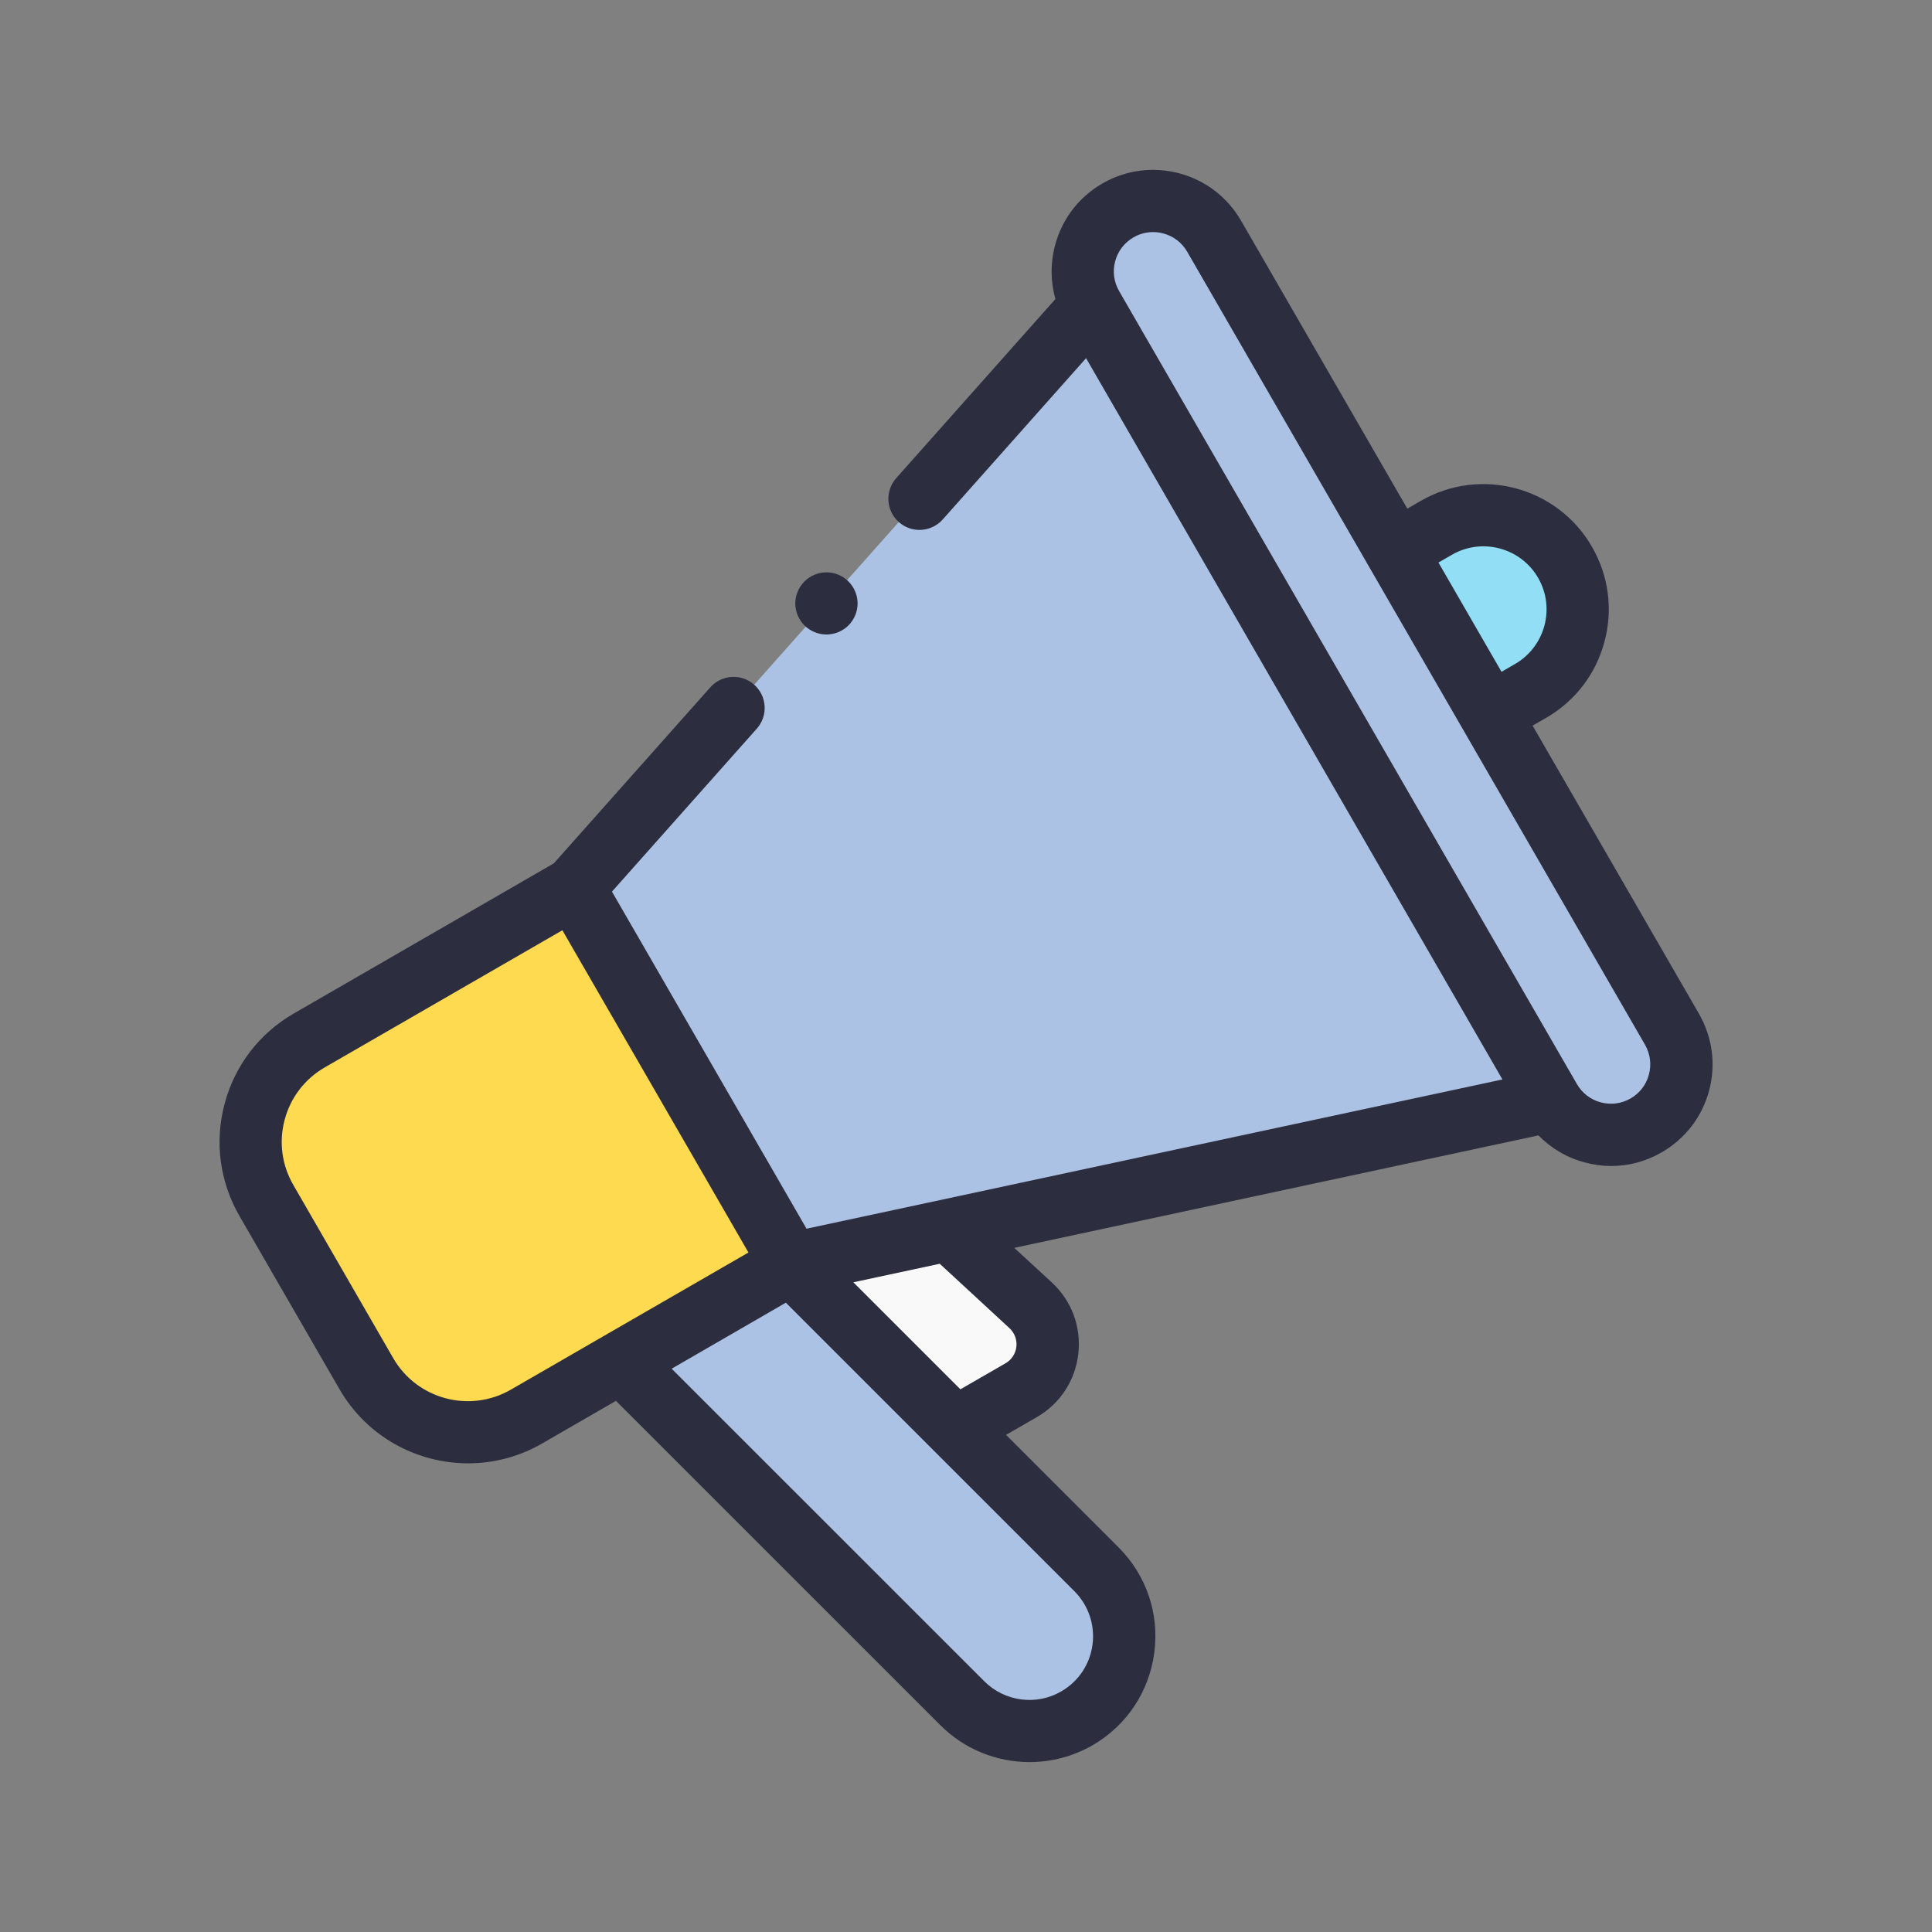
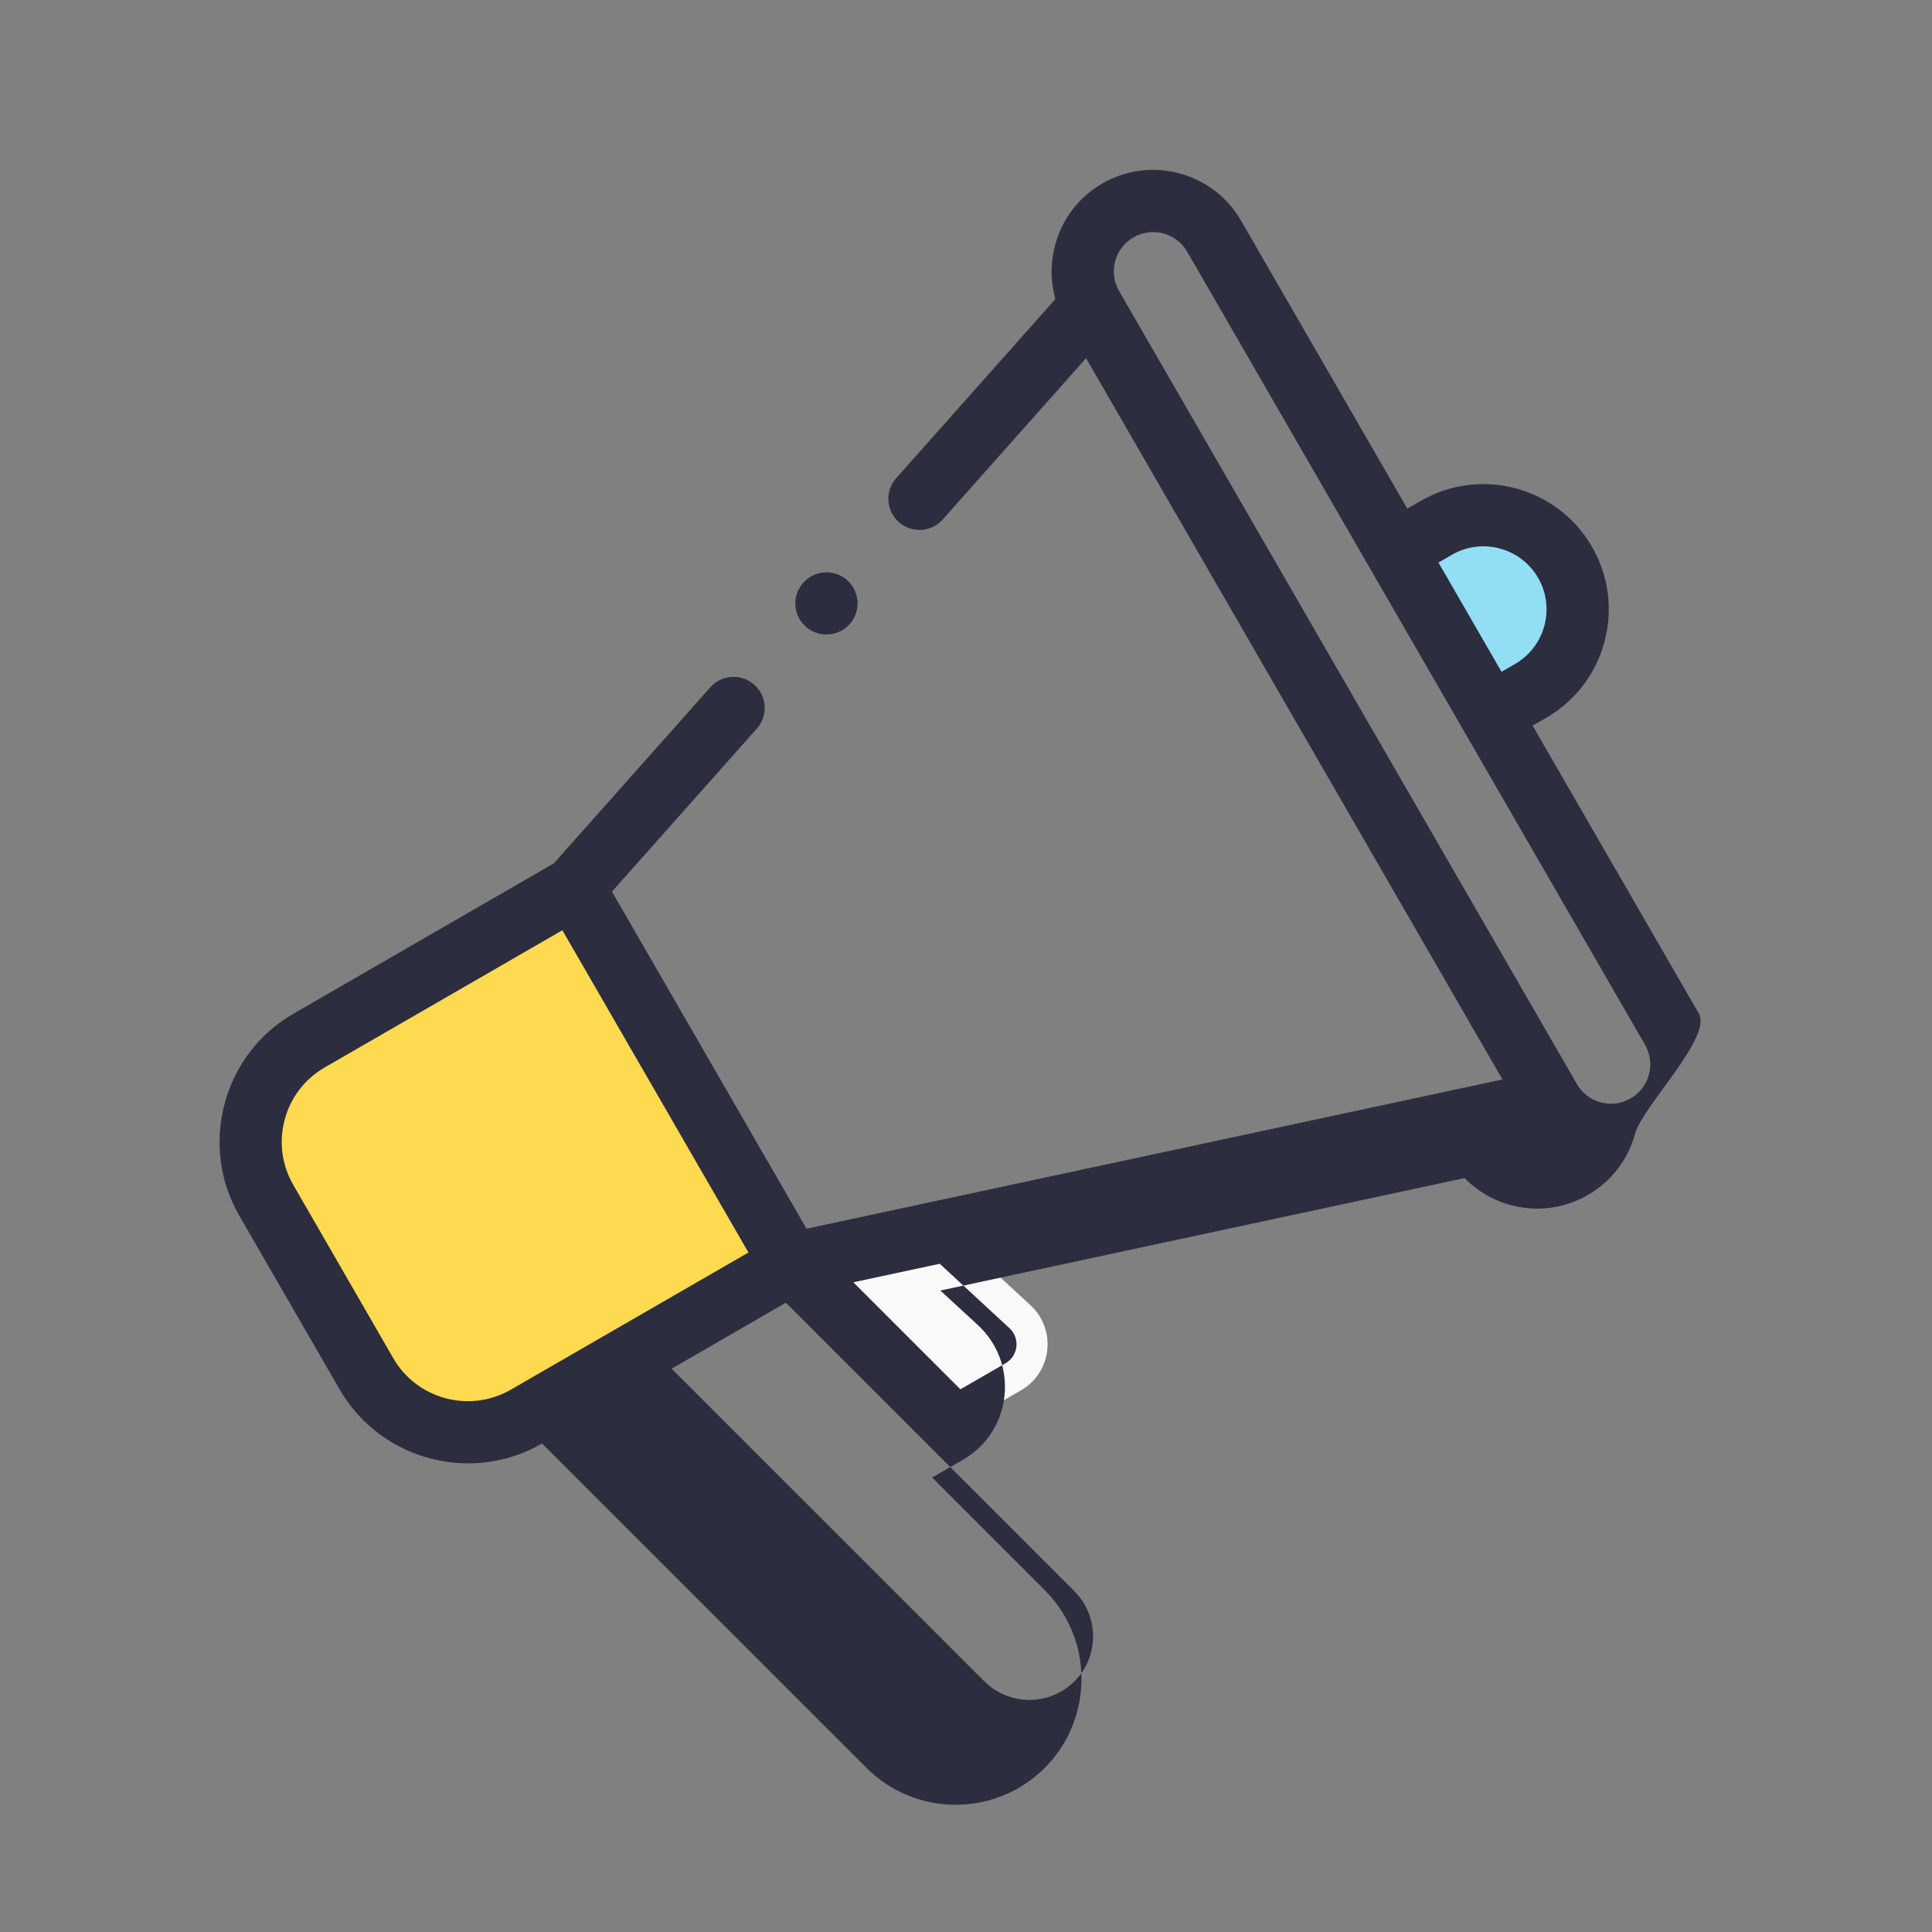
<svg xmlns="http://www.w3.org/2000/svg" version="1.1" id="Layer_1" x="0px" y="0px" width="48px" height="48px" viewBox="0 0 48 48" enable-background="new 0 0 48 48" xml:space="preserve">
  <rect x="0" y="0" width="48" height="48" fill="#808080" stroke="none" />
  <path id="XMLID_1082_" fill="#F9F9F9" d="M23.576,30.56l2.025,1.867c0.655,0.604,0.537,1.67-0.234,2.115l-1.634,0.942L19.65,31.4  L23.576,30.56z" />
  <path id="XMLID_1422_" fill="#91DEF5" d="M38.026,17.166l-1.004,0.58l-2.341-4.053l1.005-0.58c1.12-0.646,2.551-0.263,3.196,0.856  C39.528,15.088,39.146,16.52,38.026,17.166L38.026,17.166z" />
-   <path id="XMLID_1340_" fill="#ABC2E5" d="M40.898,27.959c-0.837,0.484-1.907,0.197-2.39-0.641L27.135,7.619  c-0.484-0.837-0.197-1.907,0.641-2.391c0.836-0.483,1.906-0.196,2.391,0.641l11.373,19.699  C42.022,26.406,41.735,27.477,40.898,27.959z" />
-   <path id="XMLID_1100_" fill="#ABC2E5" d="M14.254,22.056l12.861-14.47l11.411,19.764L19.65,31.4L14.254,22.056z" />
  <path id="XMLID_1098_" fill="#FEDA50" d="M7.683,25.851l6.572-3.794L19.65,31.4l-6.572,3.795c-1.393,0.803-3.172,0.328-3.976-1.066  l-2.485-4.303C5.814,28.435,6.291,26.654,7.683,25.851z" />
-   <path id="XMLID_1030_" fill="#ABC2E5" d="M19.65,31.4l7.589,7.59c1.095,1.095,0.854,2.929-0.487,3.704  c-0.923,0.532-2.089,0.378-2.842-0.376l-8.481-8.48L19.65,31.4z" />
  <g id="XMLID_564_">
-     <path id="XMLID_621_" fill="#2C2D3E" d="M42.208,25.182l-4.131-7.154l0.336-0.193c0.72-0.416,1.234-1.086,1.449-1.89   c0.216-0.803,0.105-1.642-0.311-2.362c-0.857-1.486-2.765-1.998-4.251-1.139l-0.336,0.193l-4.13-7.154   c-0.337-0.584-0.882-1.001-1.532-1.176c-0.651-0.174-1.331-0.085-1.914,0.252c-0.584,0.336-1,0.881-1.174,1.531   C26.094,6.537,26.1,6.997,26.221,7.43l-3.955,4.45c-0.283,0.319-0.254,0.807,0.064,1.09c0.319,0.284,0.808,0.255,1.092-0.064   l3.561-4.007l10.345,17.92l-17.29,3.708l-4.834-8.375l3.599-4.049c0.283-0.319,0.255-0.808-0.064-1.091s-0.808-0.255-1.091,0.064   l-3.887,4.373l-6.463,3.732c-0.852,0.491-1.462,1.286-1.716,2.236c-0.255,0.951-0.124,1.943,0.368,2.795l2.485,4.303   c0.682,1.181,1.922,1.841,3.196,1.841c0.625,0,1.258-0.158,1.836-0.492l1.836-1.06l8.063,8.061   c0.602,0.602,1.404,0.914,2.214,0.914c0.535,0,1.073-0.137,1.56-0.416c0.85-0.491,1.409-1.329,1.538-2.302   c0.128-0.971-0.196-1.926-0.889-2.618l-2.794-2.794l0.762-0.439c0.582-0.336,0.96-0.913,1.034-1.582   c0.073-0.669-0.168-1.313-0.663-1.77l-0.929-0.855l13.023-2.794c0.313,0.318,0.706,0.554,1.15,0.671   c0.217,0.059,0.438,0.089,0.657,0.089c0.438,0,0.868-0.115,1.258-0.341c0.583-0.337,1-0.88,1.175-1.531   S42.544,25.767,42.208,25.182L42.208,25.182L42.208,25.182z M35.738,13.976l0.334-0.193c0.749-0.432,1.709-0.175,2.142,0.573   c0.433,0.749,0.175,1.708-0.574,2.141l-0.335,0.194l-1.541-2.67L35.738,13.976z M12.691,34.526c-1.021,0.589-2.33,0.239-2.92-0.781   l-2.484-4.306c-0.286-0.495-0.362-1.07-0.214-1.622c0.147-0.551,0.501-1.012,0.996-1.298l5.903-3.407l4.623,8.006L12.691,34.526z    M27.143,40.861c-0.065,0.491-0.349,0.914-0.777,1.162c-0.618,0.358-1.403,0.254-1.909-0.25l-7.77-7.768l2.837-1.64l7.17,7.169   C27.044,39.887,27.207,40.369,27.143,40.861L27.143,40.861z M25.078,32.996c0.129,0.119,0.192,0.286,0.174,0.462   c-0.02,0.174-0.119,0.326-0.271,0.413l-1.12,0.646l-2.66-2.659l2.147-0.46L25.078,32.996z M40.967,26.697   c-0.067,0.252-0.229,0.463-0.454,0.593c-0.228,0.131-0.49,0.165-0.742,0.098s-0.463-0.229-0.594-0.456L27.804,7.232   c-0.13-0.226-0.166-0.489-0.098-0.741c0.067-0.252,0.229-0.463,0.456-0.594c0.149-0.087,0.316-0.131,0.486-0.131   c0.085,0,0.169,0.011,0.254,0.034c0.253,0.067,0.464,0.229,0.594,0.455l11.373,19.699C41,26.181,41.034,26.445,40.967,26.697z" />
+     <path id="XMLID_621_" fill="#2C2D3E" d="M42.208,25.182l-4.131-7.154l0.336-0.193c0.72-0.416,1.234-1.086,1.449-1.89   c0.216-0.803,0.105-1.642-0.311-2.362c-0.857-1.486-2.765-1.998-4.251-1.139l-0.336,0.193l-4.13-7.154   c-0.337-0.584-0.882-1.001-1.532-1.176c-0.651-0.174-1.331-0.085-1.914,0.252c-0.584,0.336-1,0.881-1.174,1.531   C26.094,6.537,26.1,6.997,26.221,7.43l-3.955,4.45c-0.283,0.319-0.254,0.807,0.064,1.09c0.319,0.284,0.808,0.255,1.092-0.064   l3.561-4.007l10.345,17.92l-17.29,3.708l-4.834-8.375l3.599-4.049c0.283-0.319,0.255-0.808-0.064-1.091s-0.808-0.255-1.091,0.064   l-3.887,4.373l-6.463,3.732c-0.852,0.491-1.462,1.286-1.716,2.236c-0.255,0.951-0.124,1.943,0.368,2.795l2.485,4.303   c0.682,1.181,1.922,1.841,3.196,1.841c0.625,0,1.258-0.158,1.836-0.492l8.063,8.061   c0.602,0.602,1.404,0.914,2.214,0.914c0.535,0,1.073-0.137,1.56-0.416c0.85-0.491,1.409-1.329,1.538-2.302   c0.128-0.971-0.196-1.926-0.889-2.618l-2.794-2.794l0.762-0.439c0.582-0.336,0.96-0.913,1.034-1.582   c0.073-0.669-0.168-1.313-0.663-1.77l-0.929-0.855l13.023-2.794c0.313,0.318,0.706,0.554,1.15,0.671   c0.217,0.059,0.438,0.089,0.657,0.089c0.438,0,0.868-0.115,1.258-0.341c0.583-0.337,1-0.88,1.175-1.531   S42.544,25.767,42.208,25.182L42.208,25.182L42.208,25.182z M35.738,13.976l0.334-0.193c0.749-0.432,1.709-0.175,2.142,0.573   c0.433,0.749,0.175,1.708-0.574,2.141l-0.335,0.194l-1.541-2.67L35.738,13.976z M12.691,34.526c-1.021,0.589-2.33,0.239-2.92-0.781   l-2.484-4.306c-0.286-0.495-0.362-1.07-0.214-1.622c0.147-0.551,0.501-1.012,0.996-1.298l5.903-3.407l4.623,8.006L12.691,34.526z    M27.143,40.861c-0.065,0.491-0.349,0.914-0.777,1.162c-0.618,0.358-1.403,0.254-1.909-0.25l-7.77-7.768l2.837-1.64l7.17,7.169   C27.044,39.887,27.207,40.369,27.143,40.861L27.143,40.861z M25.078,32.996c0.129,0.119,0.192,0.286,0.174,0.462   c-0.02,0.174-0.119,0.326-0.271,0.413l-1.12,0.646l-2.66-2.659l2.147-0.46L25.078,32.996z M40.967,26.697   c-0.067,0.252-0.229,0.463-0.454,0.593c-0.228,0.131-0.49,0.165-0.742,0.098s-0.463-0.229-0.594-0.456L27.804,7.232   c-0.13-0.226-0.166-0.489-0.098-0.741c0.067-0.252,0.229-0.463,0.456-0.594c0.149-0.087,0.316-0.131,0.486-0.131   c0.085,0,0.169,0.011,0.254,0.034c0.253,0.067,0.464,0.229,0.594,0.455l11.373,19.699C41,26.181,41.034,26.445,40.967,26.697z" />
    <path id="XMLID_1039_" fill="#2C2D3E" d="M20.533,15.764c0.203,0,0.402-0.082,0.547-0.226c0.143-0.144,0.227-0.343,0.227-0.546   c0-0.203-0.084-0.402-0.227-0.546c-0.145-0.144-0.342-0.227-0.547-0.227c-0.203,0-0.402,0.083-0.547,0.227   c-0.143,0.144-0.227,0.343-0.227,0.546c0,0.203,0.084,0.402,0.227,0.546C20.131,15.682,20.33,15.764,20.533,15.764z" />
  </g>
</svg>